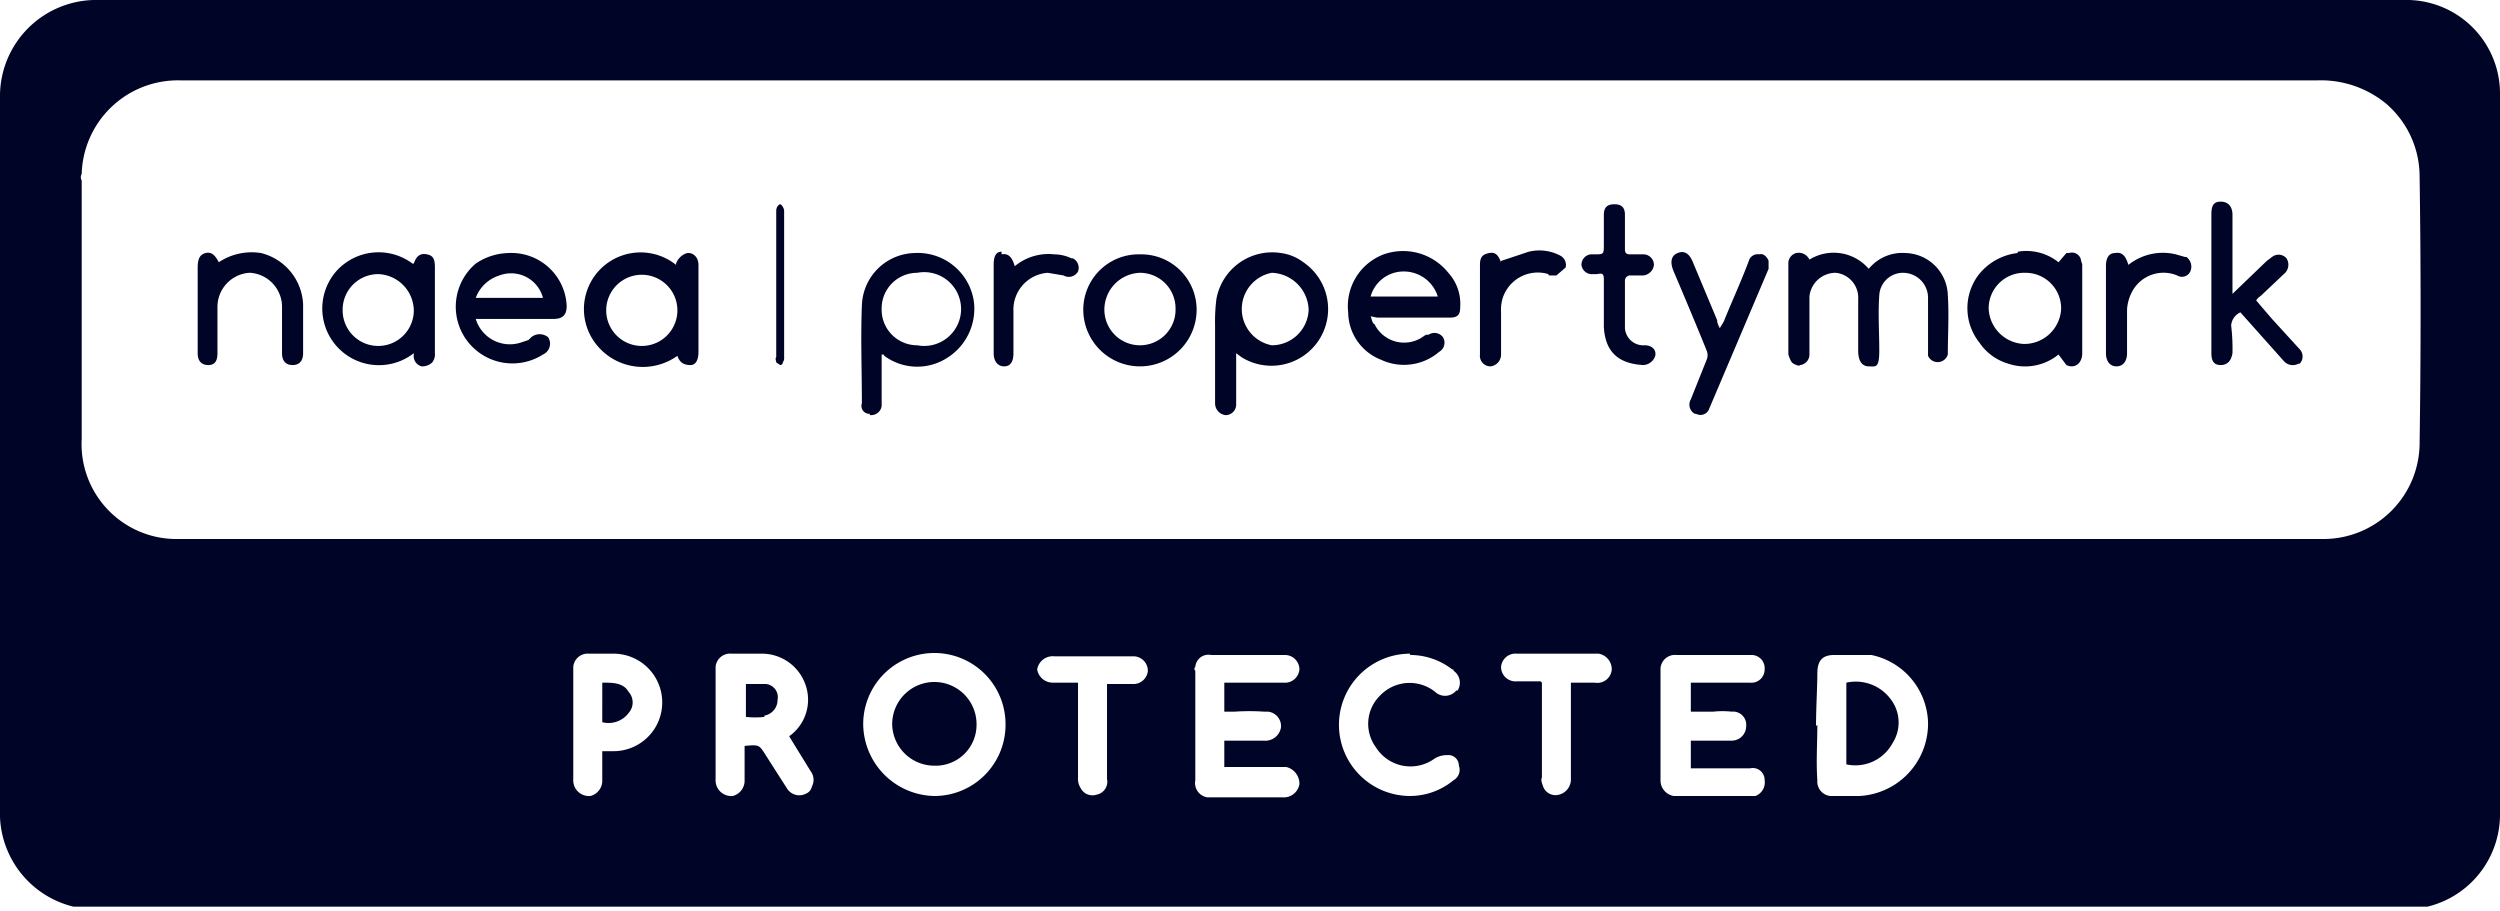
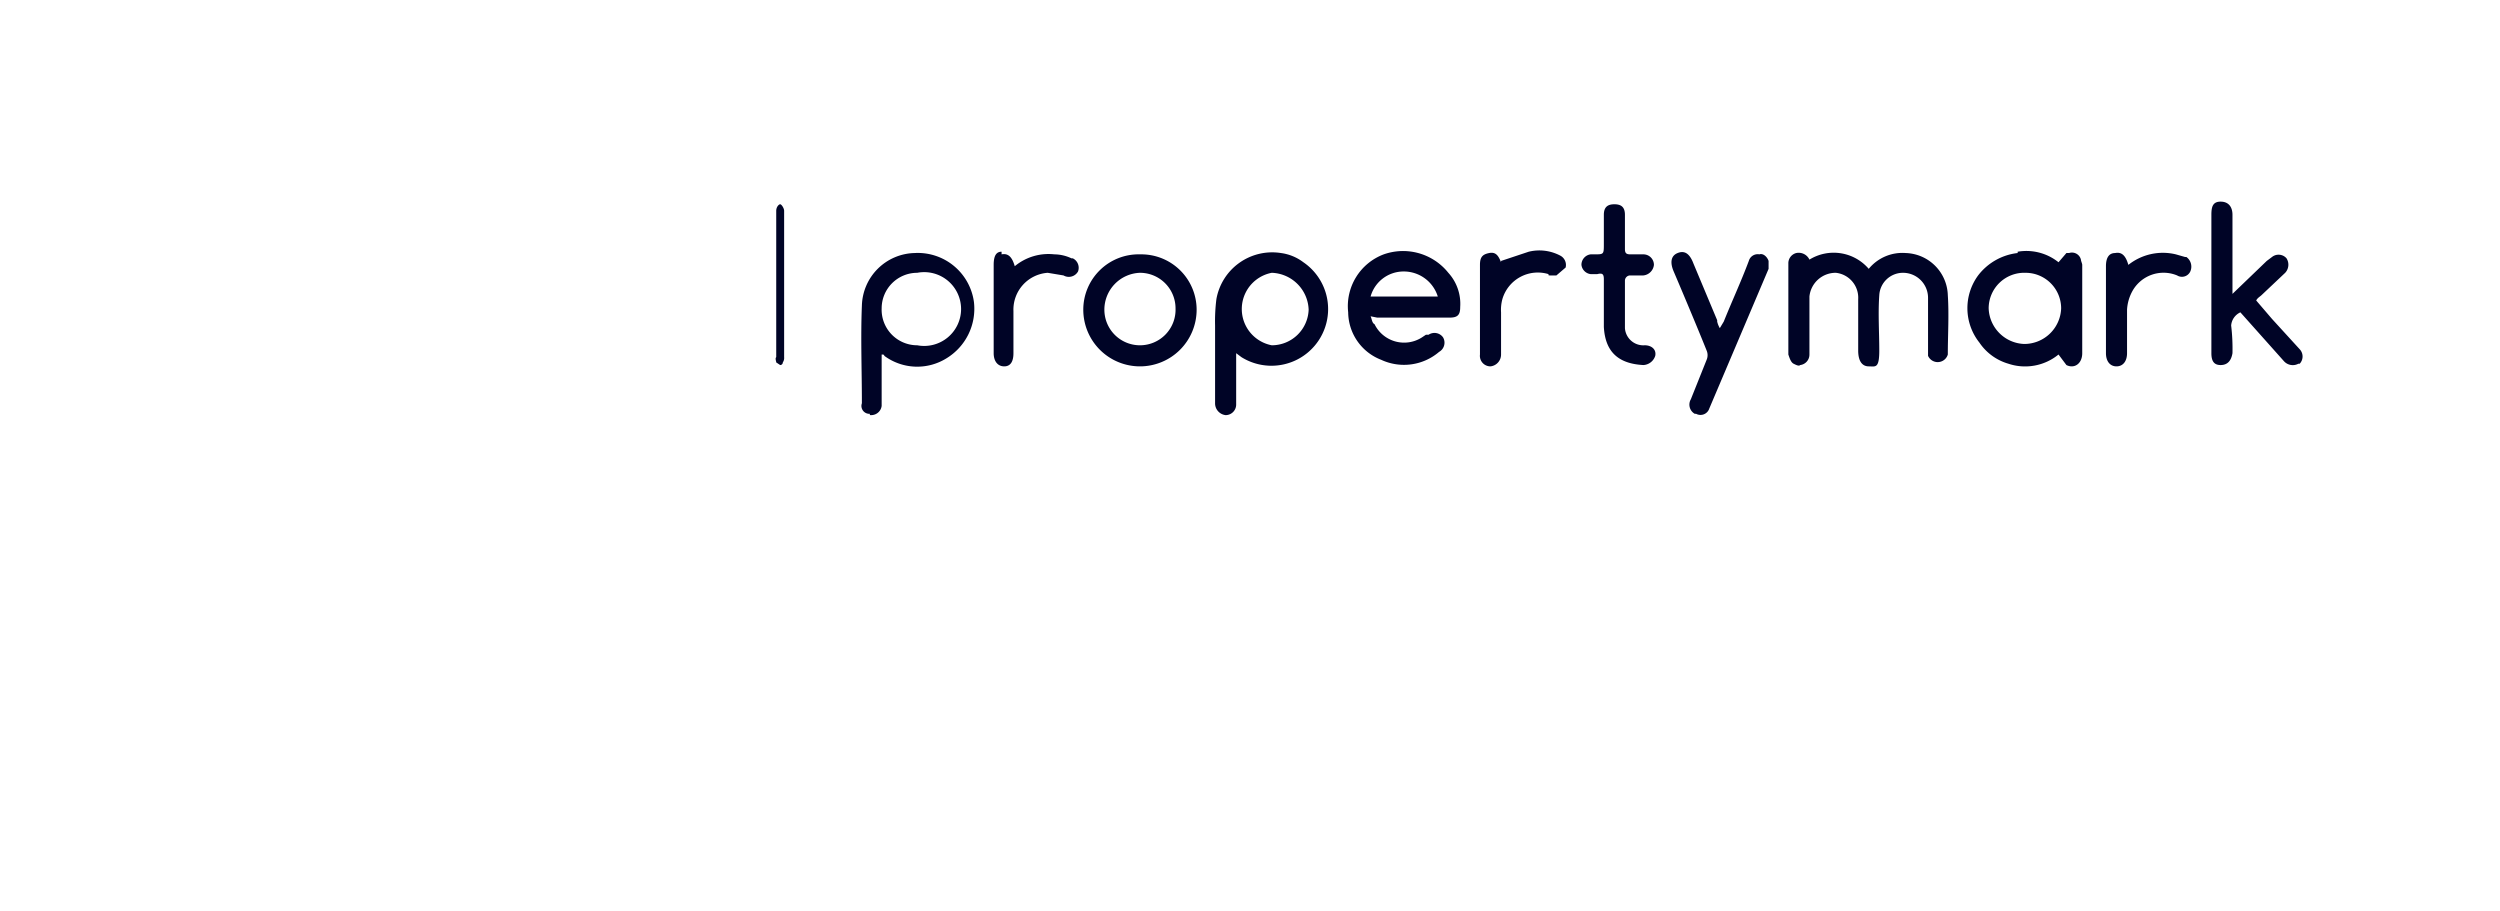
<svg xmlns="http://www.w3.org/2000/svg" id="Layer_1" data-name="Layer 1" width="189.7" height="69.1" viewBox="0 0 189.7 69.1">
  <defs>
    <style>.cls-1{fill:none;}.cls-2{clip-path:url(#clip-path);}.cls-3{fill:#000426;}</style>
    <clipPath id="clip-path" transform="translate(-14.2 -5.2)">
      <rect class="cls-1" x="14.2" y="5.2" width="189.7" height="68.8" />
    </clipPath>
  </defs>
  <g class="cls-2">
    <path class="cls-3" d="M151.5,24.9a3.5,3.5,0,0,1,4.5.7,3.3,3.3,0,0,1,2.8-1.2,3.3,3.3,0,0,1,3.2,3.2c.1,1.5,0,3,0,4.5a.8.8,0,0,1-1.5.1h0V27.8a1.9,1.9,0,0,0-1.9-1.9h0a1.8,1.8,0,0,0-1.8,1.7c-.1,1.4,0,2.8,0,4.2s-.3,1.2-.8,1.2-.8-.4-.8-1.2V27.9a1.9,1.9,0,0,0-1.7-2,2,2,0,0,0-2,1.8v4.4a.8.8,0,0,1-.7.8c-.1.1-.3,0-.5-.1s-.3-.4-.4-.7V25.2a.8.8,0,0,1,.6-.8.9.9,0,0,1,1,.5m-43.1,7.4a4.3,4.3,0,0,0,4.7-7.2,3.6,3.6,0,0,0-1.7-.7,4.3,4.3,0,0,0-4.9,3.5,13.4,13.4,0,0,0-.1,2v5.9a.9.9,0,0,0,.8.9.8.8,0,0,0,.8-.8h0V32l.4.3m5.1-3.6a2.8,2.8,0,0,1-2.8,2.7,2.8,2.8,0,0,1,0-5.5,2.9,2.9,0,0,1,2.8,2.8M81.3,32.2a4.2,4.2,0,0,0,4.7.2,4.4,4.4,0,0,0,2.1-4.3,4.3,4.3,0,0,0-4.5-3.7,4.1,4.1,0,0,0-4,4c-.1,2.4,0,4.9,0,7.4a.6.6,0,0,0,.6.8c0,.1,0,.1.1.1a.8.8,0,0,0,.8-.7h0V32.1c.1,0,.2,0,.2.1m-.2-3.6a2.7,2.7,0,0,1,2.7-2.7,2.8,2.8,0,1,1,0,5.5,2.7,2.7,0,0,1-2.7-2.8m86.2-4.2a4.4,4.4,0,0,0-3,1.7,4.2,4.2,0,0,0,.1,5.1,4,4,0,0,0,2.2,1.6,4,4,0,0,0,3.8-.7l.6.8c.6.3,1.2-.1,1.2-.9V25.3c0-.1-.1-.3-.1-.4a.7.7,0,0,0-.9-.5H171l-.6.7a3.9,3.9,0,0,0-3.1-.8m-2.2,4.3a2.7,2.7,0,0,1,2.8-2.7,2.7,2.7,0,0,1,2.7,2.7,2.8,2.8,0,0,1-2.8,2.7,2.8,2.8,0,0,1-2.7-2.7m-46.4.7h5.5c.6,0,.8-.2.8-.8a3.5,3.5,0,0,0-.9-2.6,4.4,4.4,0,0,0-4.9-1.4,4.2,4.2,0,0,0-2.7,4.4,3.9,3.9,0,0,0,2.5,3.6,4.1,4.1,0,0,0,4.4-.6.8.8,0,0,0,.3-1.1.8.8,0,0,0-1.1-.2h-.2l-.3.2a2.5,2.5,0,0,1-3.6-1c-.2-.1-.2-.4-.3-.6Zm2-3.5a2.7,2.7,0,0,1,2.6,1.9h-5.1a2.6,2.6,0,0,1,2.5-1.9m62.9.7v-5c0-.6-.3-1-.9-1s-.7.4-.7,1V32c0,.6.2.9.7.9s.8-.3.9-.9a14.8,14.8,0,0,0-.1-2.1,1.2,1.2,0,0,1,.7-1l3.3,3.7a.9.9,0,0,0,1.1.2h.1a.8.8,0,0,0,0-1.1h0l-2.1-2.3-1.2-1.4c.1-.2.3-.3.4-.4l1.8-1.7a.9.9,0,0,0,.1-1.1.8.8,0,0,0-1.1-.1l-.4.3-2.6,2.5ZM100.7,33a4.3,4.3,0,0,0,4.3-4.3h0a4.2,4.2,0,0,0-4.2-4.2h-.1a4.2,4.2,0,0,0-4.3,4.2h0a4.3,4.3,0,0,0,4.3,4.3h0m2.7-4.4a2.7,2.7,0,0,1-2.7,2.8A2.7,2.7,0,0,1,98,28.7a2.8,2.8,0,0,1,2.7-2.8h0a2.7,2.7,0,0,1,2.7,2.7m41.1.9-1.8-4.3c-.3-.8-.7-1-1.2-.8s-.6.7-.3,1.4,1.7,4,2.5,6a.9.9,0,0,1,0,.7l-1.2,3a.8.8,0,0,0,.3,1.1h.1a.7.7,0,0,0,1-.4h0l4.5-10.6v-.6c-.1-.3-.4-.6-.7-.5a.7.7,0,0,0-.8.5c-.6,1.6-1.3,3.1-1.9,4.6l-.3.5a1.7,1.7,0,0,1-.2-.5m-7-3.1a.4.4,0,0,1,.4-.4h1a.9.9,0,0,0,.8-.8.8.8,0,0,0-.8-.8h-1c-.3,0-.4-.1-.4-.4V21.5c0-.6-.3-.8-.8-.8s-.8.2-.8.8v2.2c0,.8,0,.8-.7.8h-.3a.8.8,0,0,0-.7.8.8.8,0,0,0,.7.7h.5c.4-.1.5,0,.5.4v3.6c.1,1.9,1.1,2.8,3,2.9a1,1,0,0,0,.9-.7h0c.1-.5-.3-.8-.8-.8a1.4,1.4,0,0,1-1.5-1.3V26.4m37.2-2c-.5,0-.7.4-.7,1V32c0,.6.3,1,.8,1s.8-.4.8-1V28.7a3.3,3.3,0,0,1,.4-1.4,2.7,2.7,0,0,1,3.4-1.2.7.7,0,0,0,1-.3.9.9,0,0,0-.3-1.1H180l-.7-.2a4.2,4.2,0,0,0-3.6.8c-.2-.7-.5-1-1-.9m-46.6.7c-.2-.5-.4-.8-.9-.7s-.7.3-.7.9v6.8a.8.8,0,0,0,.8.9.9.9,0,0,0,.8-.9V28.9a3.1,3.1,0,0,1,.1-1,2.8,2.8,0,0,1,3.5-1.9c0,.1,0,.1.1.1h.5l.7-.6a.8.8,0,0,0-.4-.9h0a3.4,3.4,0,0,0-2.4-.3l-2.1.7h0m-37.9-.7c-.4,0-.6.3-.6,1V32c0,.6.3,1,.8,1s.7-.4.7-1V28.8a2.8,2.8,0,0,1,2.6-2.9l1.2.2a.8.8,0,0,0,1.1-.3h0a.8.8,0,0,0-.4-1h-.1a3.1,3.1,0,0,0-1.3-.3,4,4,0,0,0-3,.9c-.2-.7-.5-1-1-.9M73.7,21.2c0-.2-.2-.5-.3-.5s-.3.2-.3.5V32.3c-.1.1,0,.3,0,.4l.3.2a.2.2,0,0,0,.2-.2.6.6,0,0,0,.1-.4V21.2" transform="translate(-14.2 -5.2)" />
  </g>
  <g class="cls-2">
-     <path class="cls-3" d="M109.1,74.2H21.7a7.3,7.3,0,0,1-7.5-7V12.6a7.3,7.3,0,0,1,7.1-7.4H196.6a7.1,7.1,0,0,1,7.3,7.1V66.9a7.2,7.2,0,0,1-7.2,7.3H109.1Zm0-62.9H27.9a7.3,7.3,0,0,0-7.5,7.1.5.5,0,0,0,0,.5V38.5a7.2,7.2,0,0,0,7.1,7.6h163a7.3,7.3,0,0,0,7.3-7.3c.1-6.7.1-13.5,0-20.2a7.3,7.3,0,0,0-2.5-5.5,7.8,7.8,0,0,0-5.3-1.8H109.1M90.5,60.2a5.4,5.4,0,0,0-10.8-.1,5.5,5.5,0,0,0,5.4,5.5h0a5.4,5.4,0,0,0,5.4-5.4m61.6,0h0c0,1.4-.1,2.8,0,4.2a1.1,1.1,0,0,0,1,1.2h2.2a5.5,5.5,0,0,0,5.2-5.6,5.4,5.4,0,0,0-4.3-5.1h-2.8c-.9,0-1.3.4-1.3,1.4s-.1,2.6-.1,4m-9.5,3.1v-2h3.1a1.1,1.1,0,0,0,1.1-1.1h0a1,1,0,0,0-1.1-1.1,6.6,6.6,0,0,0-1.4,0h-1.7V57H147a1,1,0,0,0,1.1-1h0a1,1,0,0,0-1-1.1h-5.7a1.1,1.1,0,0,0-1.2,1h0v8.5a1.2,1.2,0,0,0,1,1.2h6.2a1.1,1.1,0,0,0,.7-1.2.9.9,0,0,0-1.1-.9h-4.5M107.1,57h4.5a1.1,1.1,0,0,0,1.2-1h0a1.1,1.1,0,0,0-1.1-1.1h-5.6a1,1,0,0,0-1.2.9.2.2,0,0,0,0,.3v8.3a1.1,1.1,0,0,0,.9,1.3h5.7a1.2,1.2,0,0,0,1.3-1,1.3,1.3,0,0,0-1-1.3h-4.7v-2h3a1.2,1.2,0,0,0,1.3-1,1.1,1.1,0,0,0-1-1.2h-.3a16.2,16.2,0,0,0-2.2,0h-.8ZM70.7,61.8c1.1-.1,1.1-.1,1.6.7L73.9,65a1.1,1.1,0,0,0,1.5.4.7.7,0,0,0,.4-.5,1.1,1.1,0,0,0-.1-1.2l-1.6-2.6c0-.1.1-.1.2-.2a3.4,3.4,0,0,0,1-3.8A3.5,3.5,0,0,0,72,54.8H69.7a1.1,1.1,0,0,0-1.2,1v8.5a1.3,1.3,0,0,0,.1.6,1.2,1.2,0,0,0,1.2.7,1.2,1.2,0,0,0,.9-1.1V61.8m50.5-7a5.4,5.4,0,0,0-5.4,5.4,5.4,5.4,0,0,0,5.4,5.4,5.2,5.2,0,0,0,3.3-1.2.9.9,0,0,0,.4-1.1.8.8,0,0,0-.9-.8,1.7,1.7,0,0,0-1,.3,3.1,3.1,0,0,1-4.4-.9,3,3,0,0,1,.3-3.9,3.1,3.1,0,0,1,4.2-.3,1.1,1.1,0,0,0,1.6-.1h.1a1.1,1.1,0,0,0-.3-1.5c0-.1,0-.1-.1-.1a5.2,5.2,0,0,0-3.2-1.1M59.9,62.2h.8a3.7,3.7,0,0,0,.1-7.4H58.9a1.1,1.1,0,0,0-1.2,1v8.5a1.3,1.3,0,0,0,.1.6,1.2,1.2,0,0,0,1.2.7,1.2,1.2,0,0,0,.9-1.1V62.2M96,57v7.2a1.3,1.3,0,0,0,.2.8,1,1,0,0,0,1.2.5,1,1,0,0,0,.8-1.2V57.1h1.9a1.1,1.1,0,0,0,1.2-1h0a1.1,1.1,0,0,0-1.1-1.1h-6a1.2,1.2,0,0,0-1.3,1h0A1.2,1.2,0,0,0,94.1,57H96m35.2,0v7.2c-.1.2,0,.4.1.7a1,1,0,0,0,1.2.6,1.2,1.2,0,0,0,.9-1.1V57h1.8a1.1,1.1,0,0,0,1.3-1,1.2,1.2,0,0,0-1-1.2h-6.2a1.1,1.1,0,0,0-1.2,1h0a1.1,1.1,0,0,0,1.2,1.1h1.8M50.3,29.4a2.7,2.7,0,0,0,3.4,1.8l.6-.2.2-.2a1,1,0,0,1,1.3,0,.9.9,0,0,1-.4,1.3,4.3,4.3,0,0,1-5.1-6.9,4.6,4.6,0,0,1,2.5-.8,4.2,4.2,0,0,1,4.4,4c0,.7-.3,1-1,1H50.3Zm0-1.6h5.1a2.5,2.5,0,0,0-3.3-1.7,2.8,2.8,0,0,0-1.8,1.7m15.2-2.6a1.3,1.3,0,0,1,.6-.7c.5-.3,1.1.1,1.1.8v6.6c0,.6-.2,1-.6,1s-.8-.1-1-.7h0a4.5,4.5,0,0,1-6.1-.8,4.3,4.3,0,0,1,6-6.1m.1,3.5a2.7,2.7,0,0,0-5.4-.1,2.7,2.7,0,1,0,5.4.1h0M45.6,32a4.3,4.3,0,0,1-5.9-6.2,4.3,4.3,0,0,1,5.8-.6h.1c.2-.6.5-.8,1-.7s.6.4.6,1v6.5a1,1,0,0,1-.2.7,1.1,1.1,0,0,1-.8.3.8.8,0,0,1-.6-.9m-2.7-6.1a2.7,2.7,0,0,0-2.7,2.7h0a2.7,2.7,0,1,0,5.4.1,2.8,2.8,0,0,0-2.7-2.8M29.8,24.4c-.4.1-.6.4-.6,1.1V32c0,.6.3.9.8.9s.7-.3.7-.9,0-2.4,0-3.5a2.6,2.6,0,0,1,2.4-2.6h.1a2.6,2.6,0,0,1,2.4,2.5h0V32c0,.6.3.9.8.9s.8-.3.8-.9V28.3A4.2,4.2,0,0,0,34,24.4a4.5,4.5,0,0,0-3.2.7c-.3-.6-.6-.8-1-.7M81.9,60.2a3.2,3.2,0,0,0,3.2,3.1,3.1,3.1,0,0,0,3.2-3.1,3.2,3.2,0,0,0-6.4-.1h0m75.9,1.5a2.9,2.9,0,0,0-.1-3.3,3.3,3.3,0,0,0-3.4-1.3v6.2a3.2,3.2,0,0,0,3.5-1.6M72.2,59.5a1.2,1.2,0,0,0,1-1.2,1,1,0,0,0-.9-1.2H70.8v2.5a6.5,6.5,0,0,0,1.4,0M59.9,60a1.9,1.9,0,0,0,2-.7,1.2,1.2,0,0,0,0-1.6c-.4-.7-1.2-.7-2-.7Z" transform="translate(-14.2 -5.2)" />
-   </g>
+     </g>
</svg>